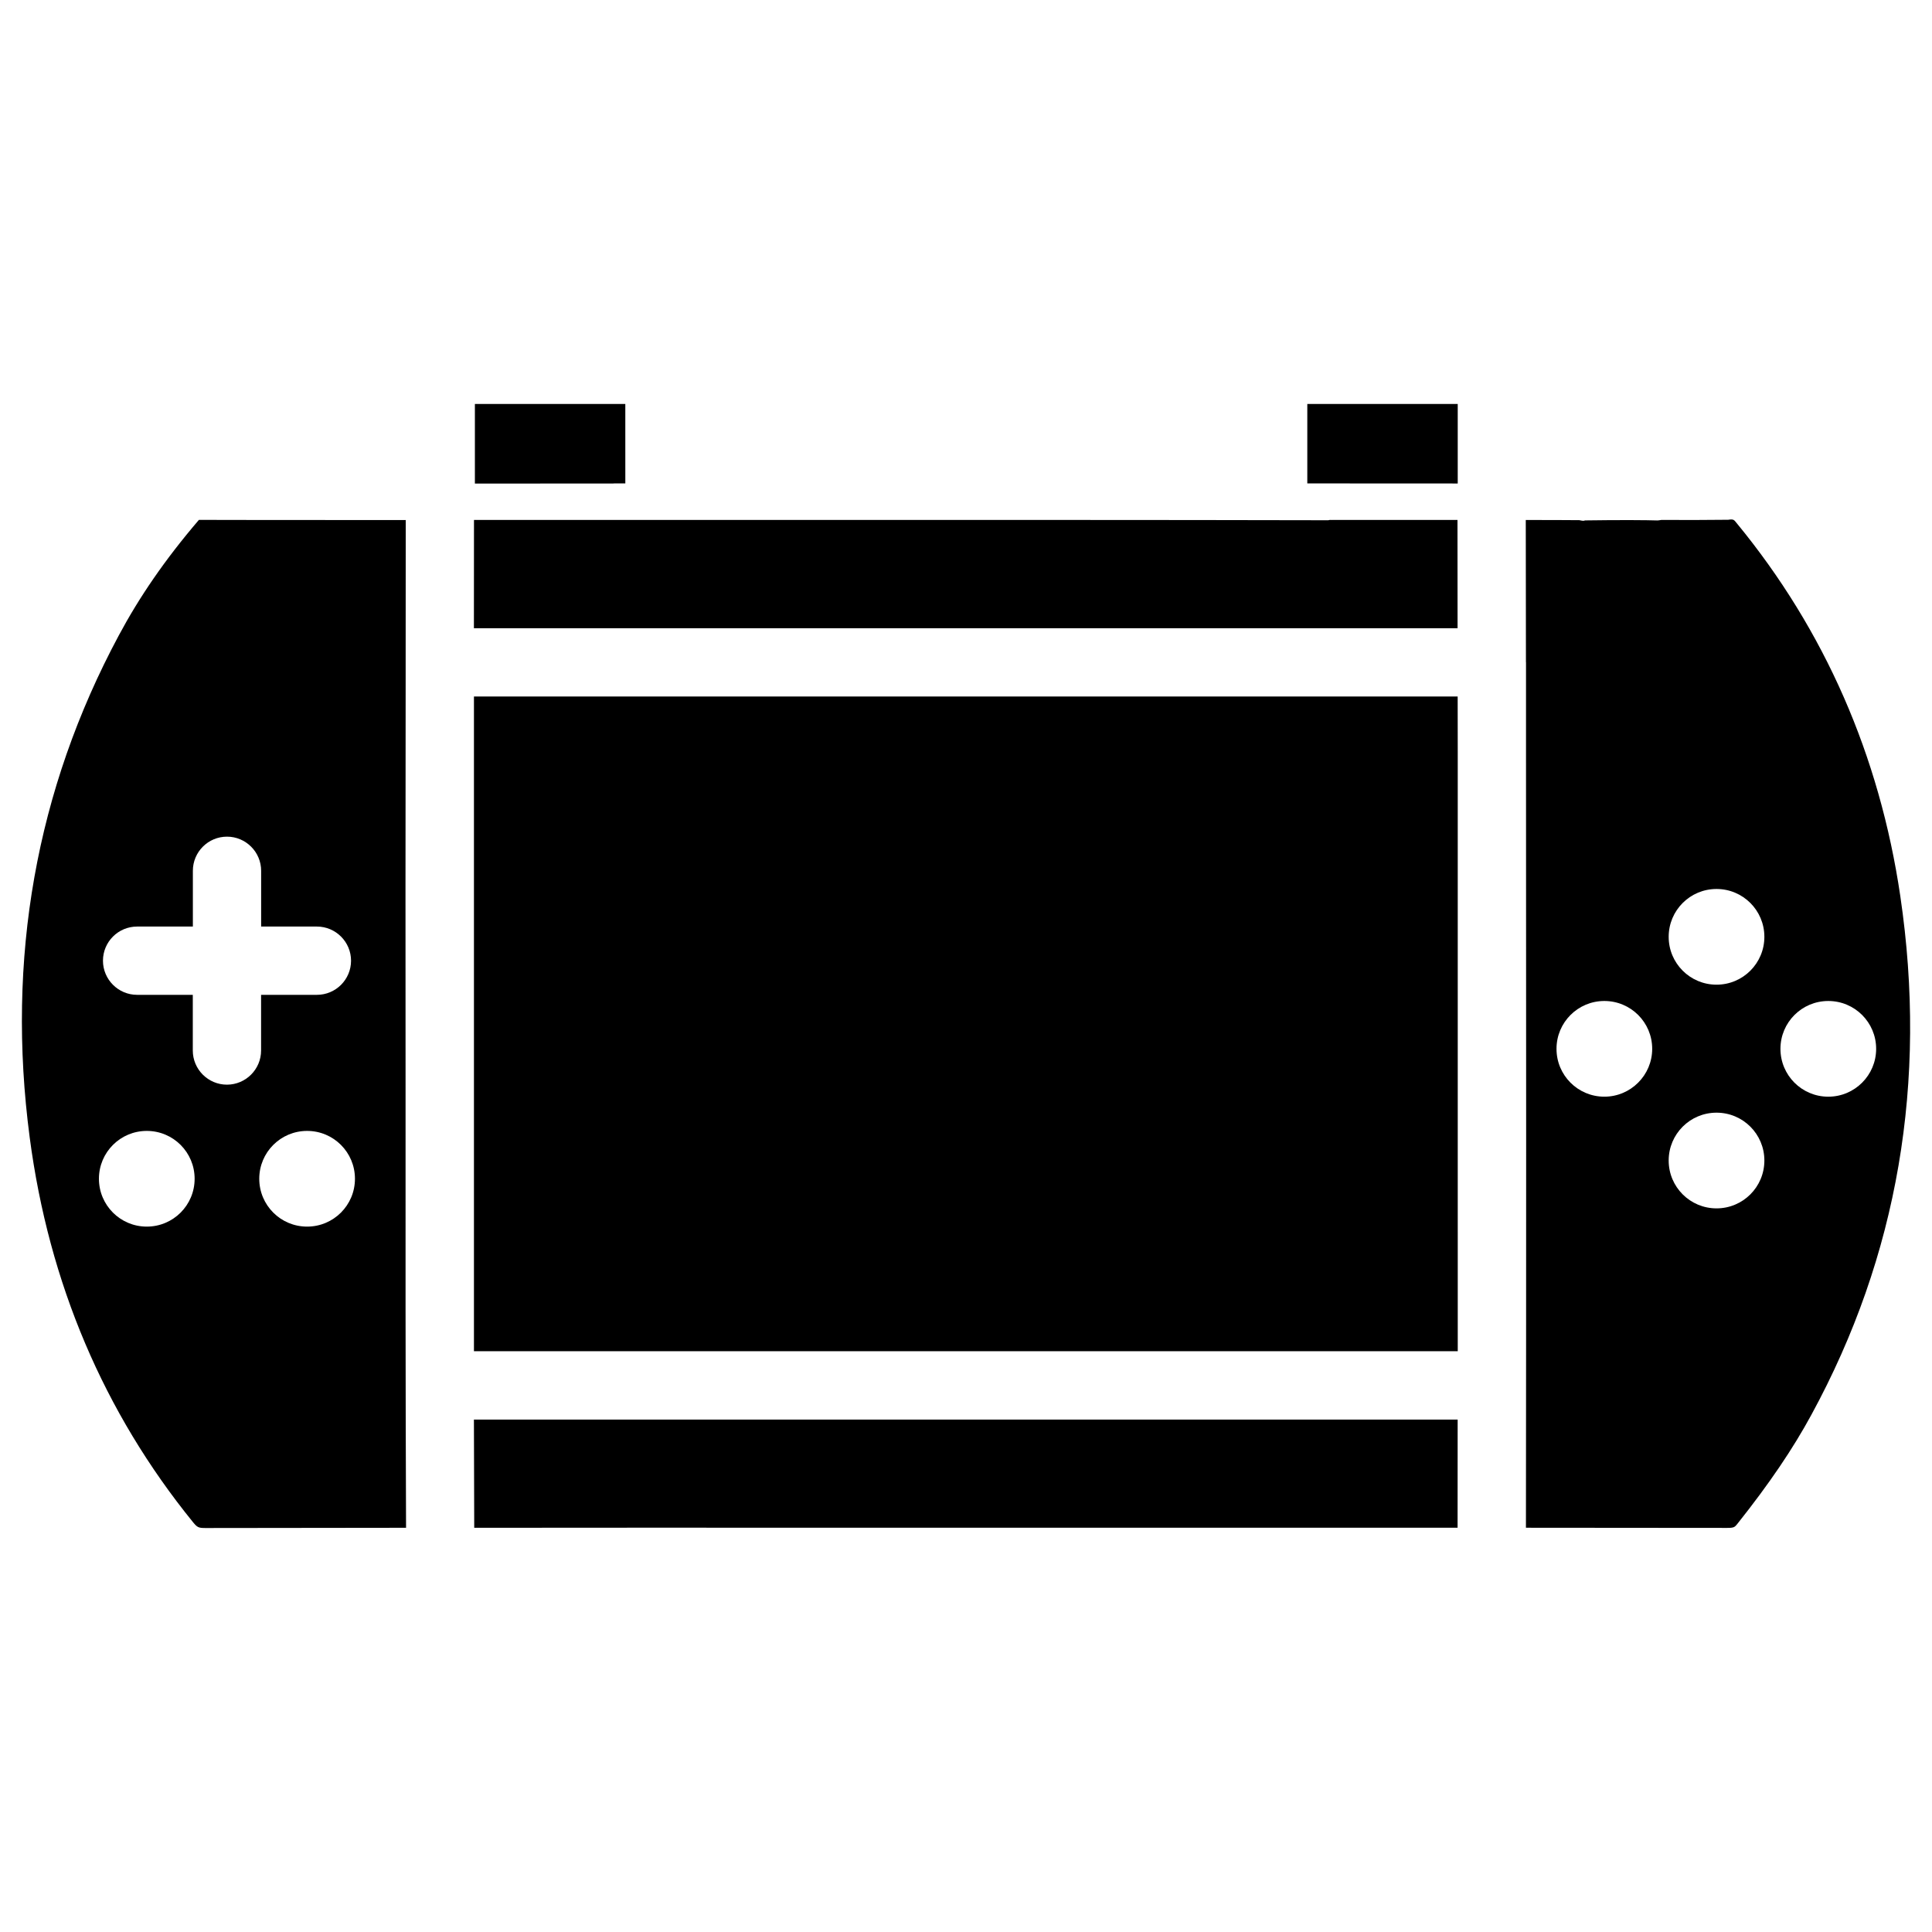
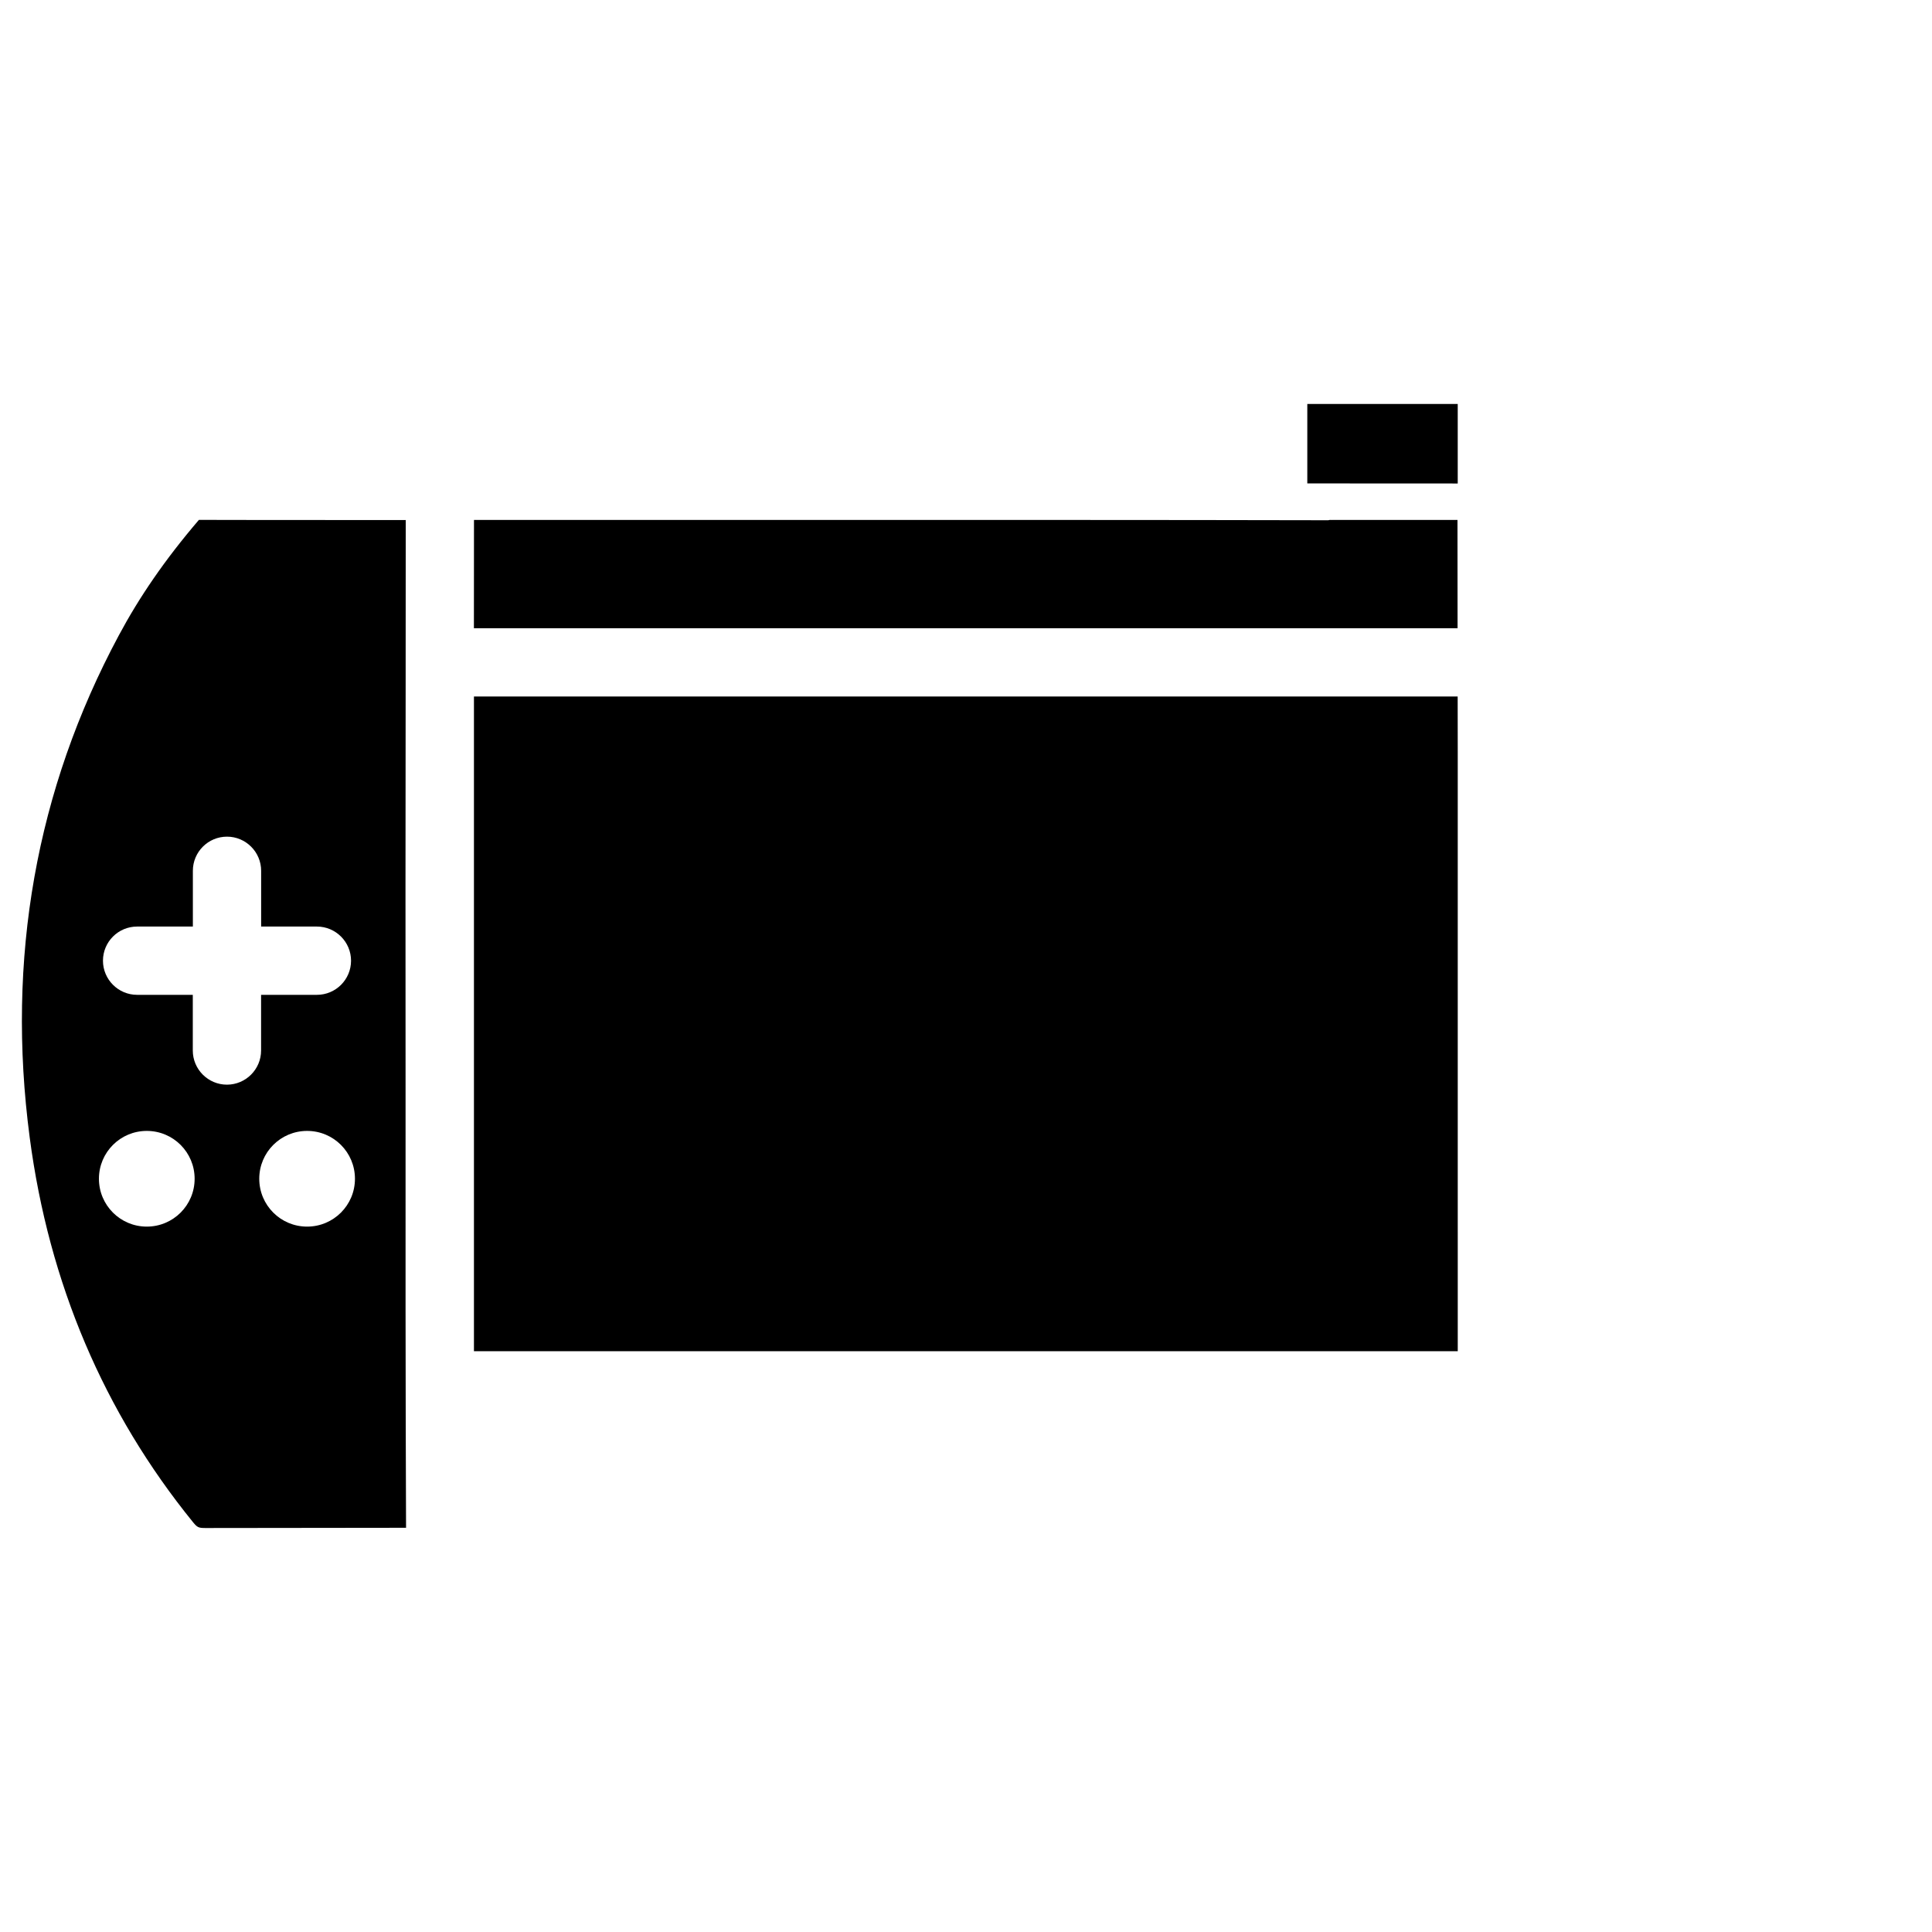
<svg xmlns="http://www.w3.org/2000/svg" fill="#000000" width="800px" height="800px" version="1.1" viewBox="144 144 512 512">
  <g>
    <path d="m490.45 272.11c14.59 0 27.918 0.02 39.863 0.02v-21.074h-39.863z" />
-     <path d="m306.82 272.11h2.898l-0.004-21.055h-39.863v21.098c11.441 0 23.656 0 36.652-0.02 0.105-0.023 0.211-0.023 0.316-0.023z" />
-     <path d="m269.68 548.88c29.934-0.043 59.871-0.02 89.805-0.02h85.121 85.668c0-9.34 0.02-19.125 0.02-28.652l-260.7-0.004c0.02 9.824 0.062 19.461 0.082 28.676z" />
    <path d="m269.6 328.58v2.141 171.36h260.72l-0.004-158.93c0-4.934 0-9.676-0.02-14.57z" />
-     <path d="m647.6 381.48c-5.5-37.262-20.047-70.469-43.266-98.727-0.797-0.945-0.797-1.258-2.352-1.008-5.856 0.062-11.691 0.082-17.527 0.043h-0.168c-0.504 0.082-0.859 0.168-1.594 0.125-1.574-0.062-9.027-0.148-18.66 0-0.504 0.23-0.988 0-1.512-0.062-4.16-0.043-8.926-0.043-14.176-0.043 0.02 12.281 0.02 25.023 0.043 37.617 0 0.043 0.02 0.062 0.02 0.105v22.25c0.043 68.938 0.062 140.69-0.02 207.09 17.758 0 35.539 0.02 53.301 0.043 1.867 0 2.035-0.188 2.812-1.176 8.418-10.602 14.633-19.773 19.543-28.82 22.883-42.027 30.816-88.27 23.555-137.43zm-78.43 53.152c-7.012 0-12.68-5.668-12.68-12.68s5.668-12.68 12.68-12.68 12.68 5.668 12.68 12.68c0 6.988-5.688 12.68-12.68 12.68zm29.727 29.598c-7.012 0-12.68-5.668-12.68-12.68 0-7.012 5.668-12.68 12.68-12.68 7.012 0 12.68 5.668 12.68 12.68 0 7.012-5.668 12.68-12.68 12.68zm0-59.281c-7.012 0-12.68-5.668-12.68-12.68 0-7.012 5.668-12.68 12.68-12.68 7.012 0 12.68 5.668 12.68 12.68 0 7.012-5.668 12.68-12.68 12.68zm29.621 29.684c-7.012 0-12.68-5.668-12.68-12.68s5.668-12.68 12.68-12.68 12.68 5.668 12.68 12.68c0 6.988-5.668 12.68-12.68 12.68z" />
    <path d="m530.25 281.79h-33c-0.441 0.043-0.715-0.082-1.258 0.082-47-0.105-94.609-0.082-141.3-0.082-30.648 0-60.078-0.02-85.082 0-0.02 9.574 0 19.125-0.02 28.695h260.68c-0.004-9.551-0.004-19.332-0.023-28.695z" />
    <path d="m251.48 432.33-0.02-52.648c0-18.641 0.02-37.281 0.043-55.922v-4.219c0.02-12.574 0-25.148 0.02-37.723-30.797 0-51.789-0.02-54.809-0.043-9.051 10.578-15.809 20.484-21.246 30.645-21.914 40.871-29.852 85.648-23.594 133.05 5.082 38.562 19.648 72.82 43.285 101.94 1.113 1.363 1.469 1.531 3.254 1.531 17.738-0.02 35.477-0.043 53.195-0.062-0.152-36.188-0.152-78.633-0.129-116.54zm-68.582 36.734c-7.012 0-12.68-5.668-12.68-12.68 0-7.012 5.668-12.68 12.68-12.68 7.012 0 12.68 5.668 12.68 12.68 0 7.012-5.668 12.68-12.68 12.68zm21.242-37.617c-4.996 0-9.047-4.074-9.047-9.047v-14.758h-14.758c-4.996 0-9.047-4.074-9.047-9.047 0-4.996 4.051-9.047 9.047-9.047h14.777v-14.777c0-4.996 4.051-9.047 9.047-9.047s9.047 4.074 9.047 9.047v14.777h14.777c4.996 0 9.047 4.074 9.047 9.047 0 4.996-4.051 9.047-9.047 9.047h-14.793v14.758c0 4.973-4.055 9.047-9.051 9.047zm21.246 37.617c-7.012 0-12.68-5.668-12.68-12.68 0-7.012 5.668-12.68 12.68-12.68s12.68 5.668 12.68 12.68c0 7.012-5.668 12.68-12.68 12.68z" />
  </g>
</svg>